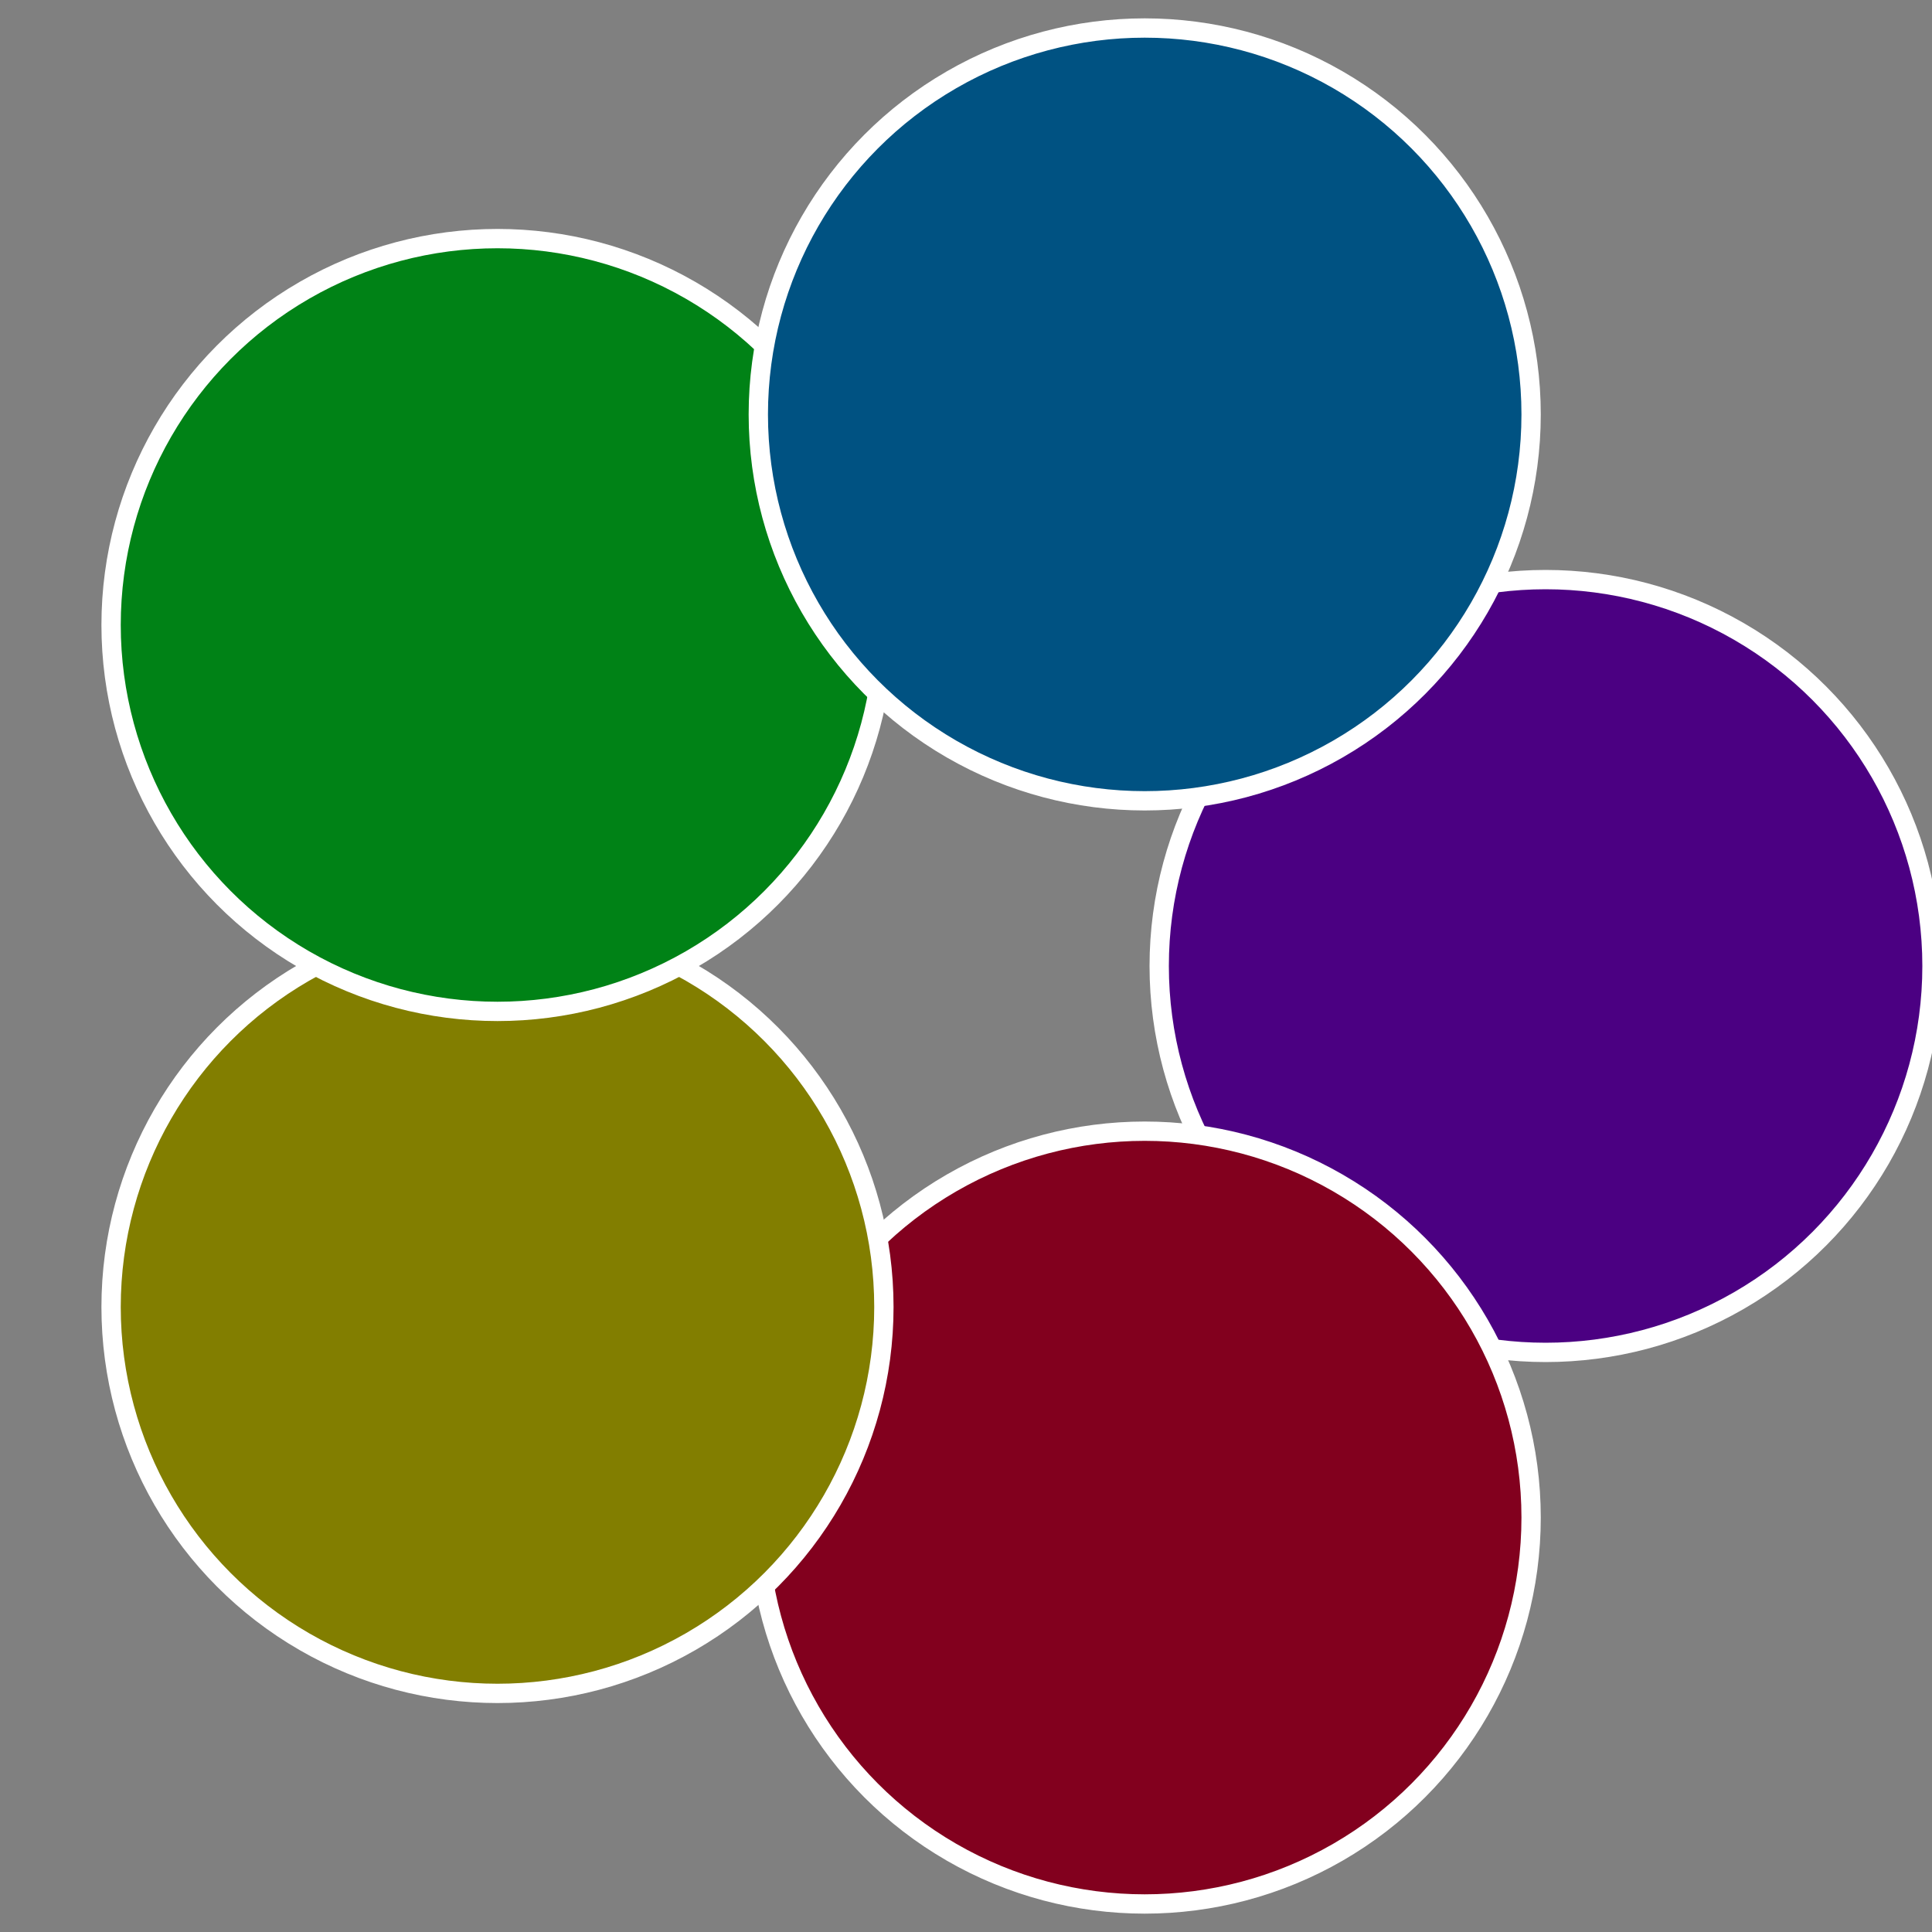
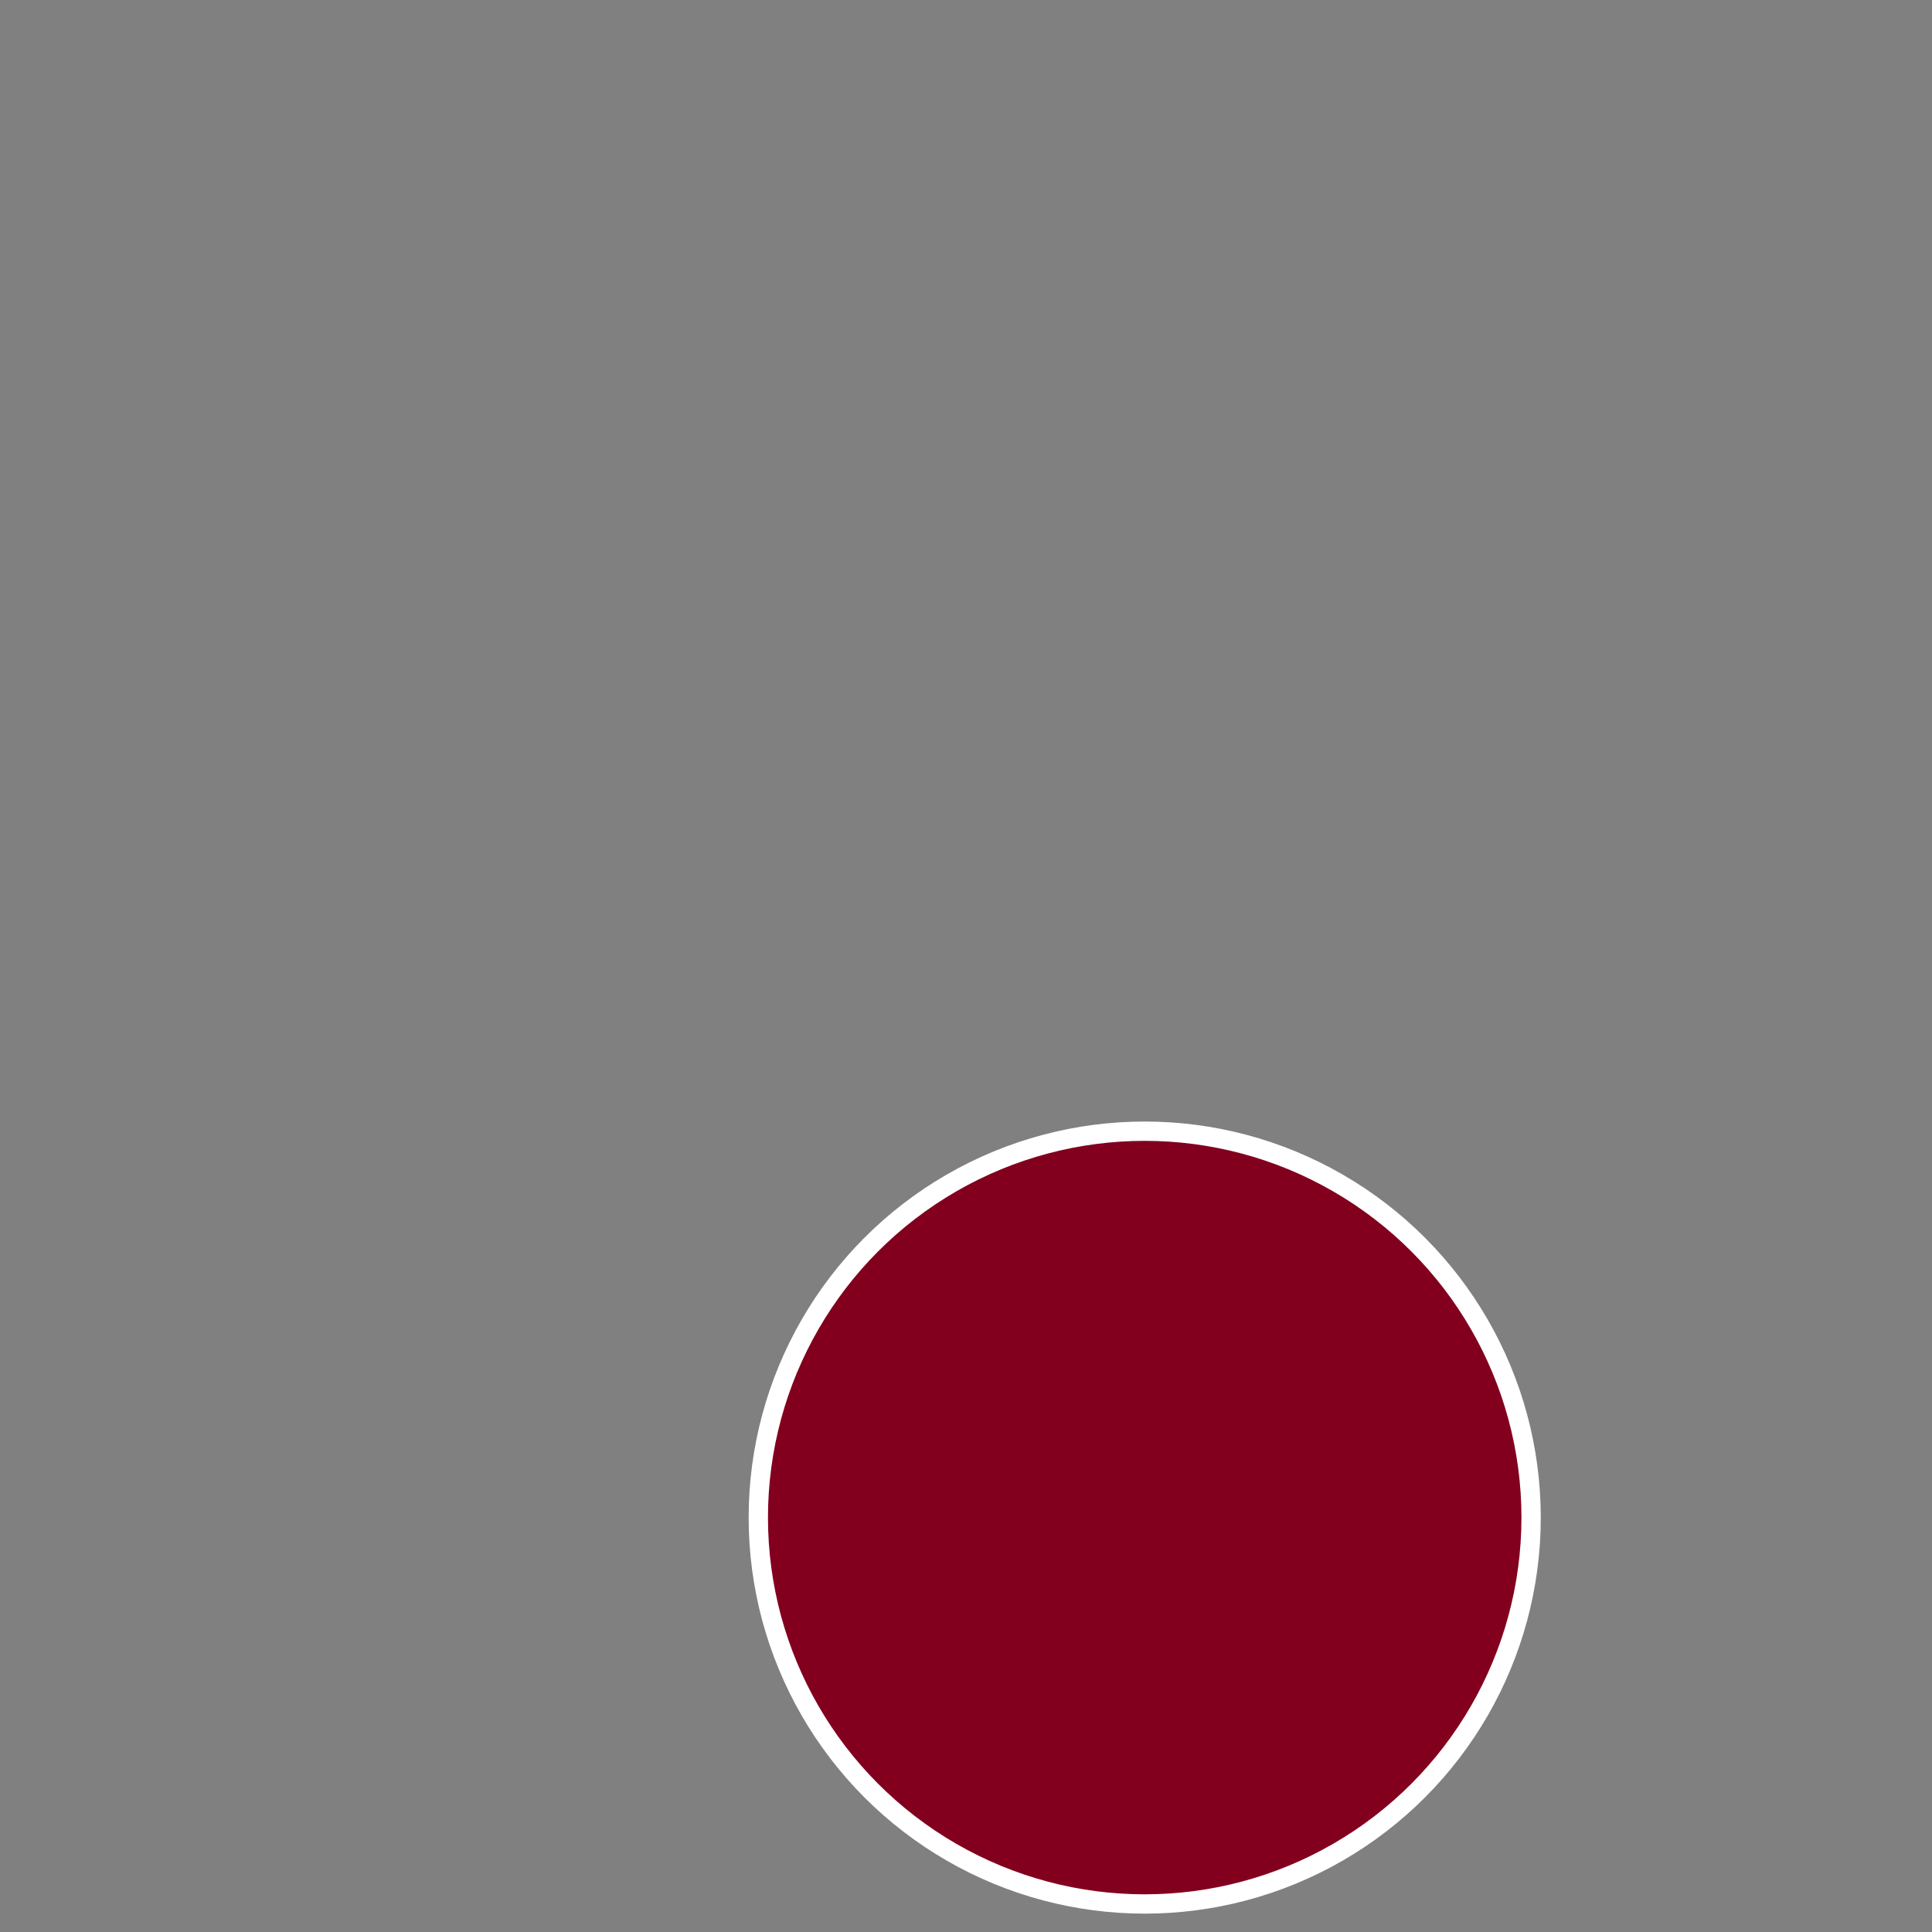
<svg xmlns="http://www.w3.org/2000/svg" width="500" height="500" viewBox="-1 -1 2 2">
  <rect x="-1" y="-1" width="2" height="2" fill="#808080" stroke="none" />
-   <circle cx="0.6" cy="0" r="0.4" fill="#4b0082" stroke="#fff" stroke-width="1%" />
  <circle cx="0.185" cy="0.571" r="0.4" fill="#82001e" stroke="#fff" stroke-width="1%" />
-   <circle cx="-0.485" cy="0.353" r="0.4" fill="#827e00" stroke="#fff" stroke-width="1%" />
-   <circle cx="-0.485" cy="-0.353" r="0.4" fill="#008216" stroke="#fff" stroke-width="1%" />
-   <circle cx="0.185" cy="-0.571" r="0.4" fill="#005282" stroke="#fff" stroke-width="1%" />
</svg>